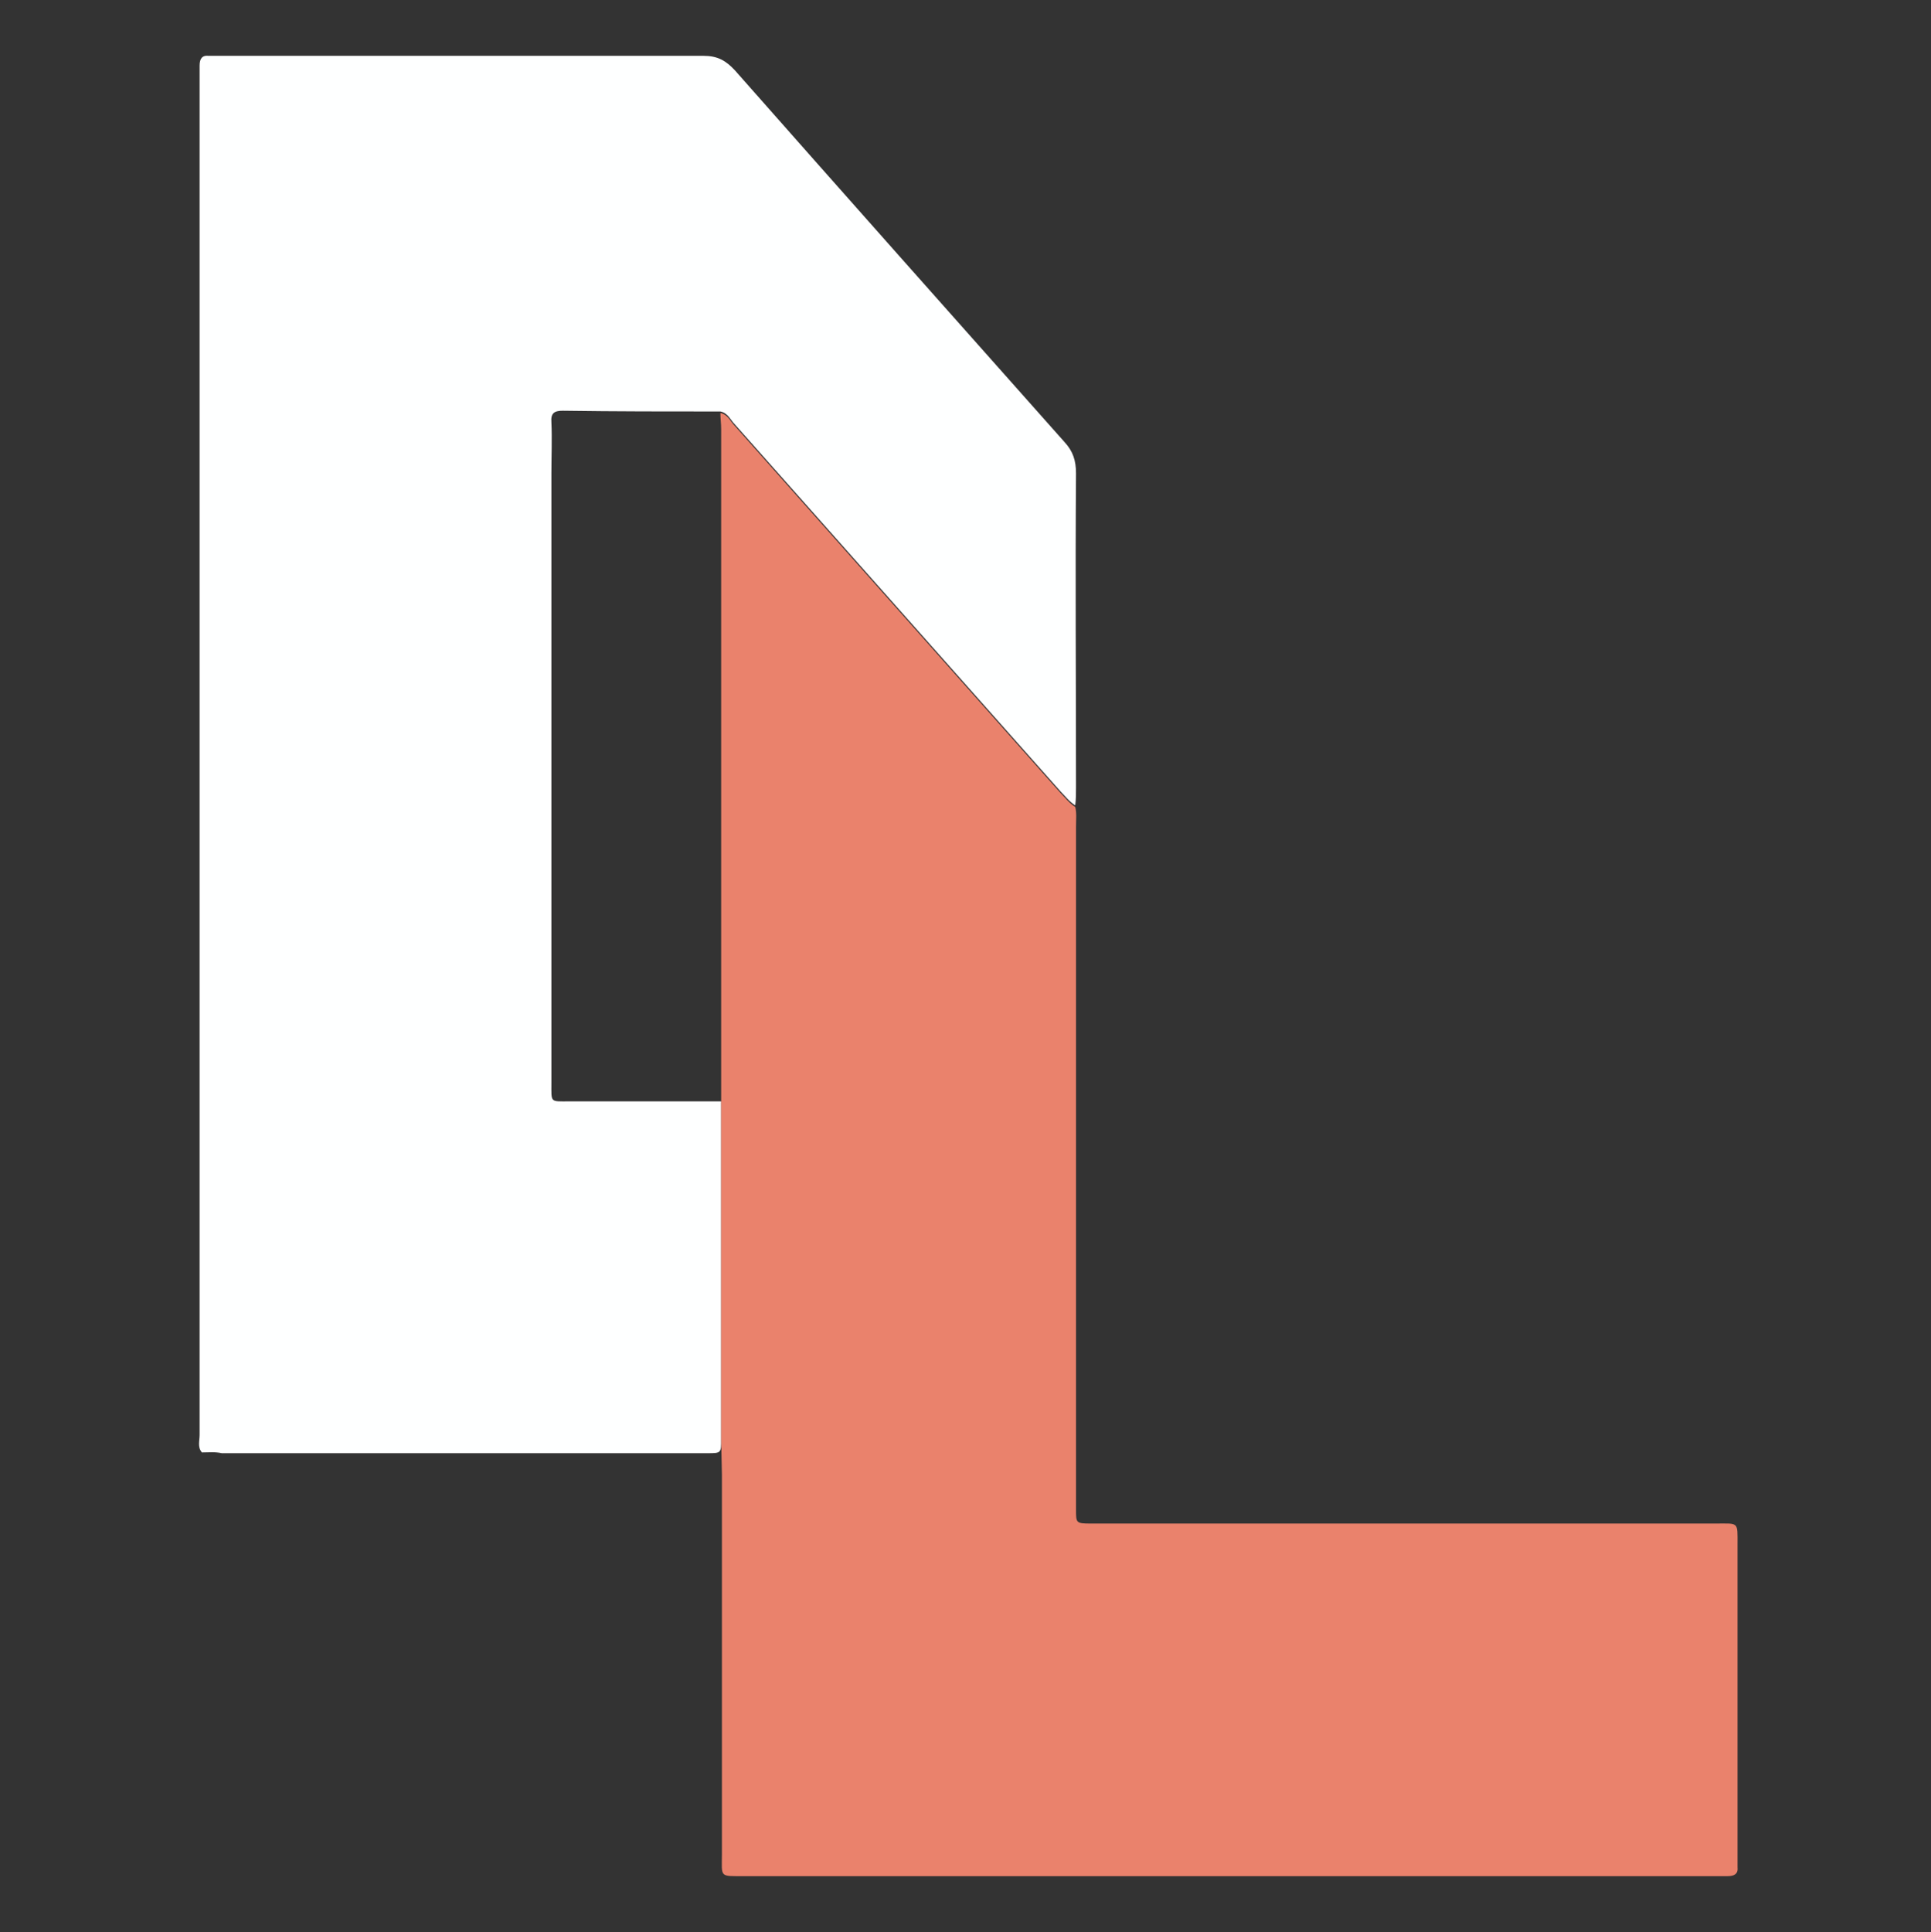
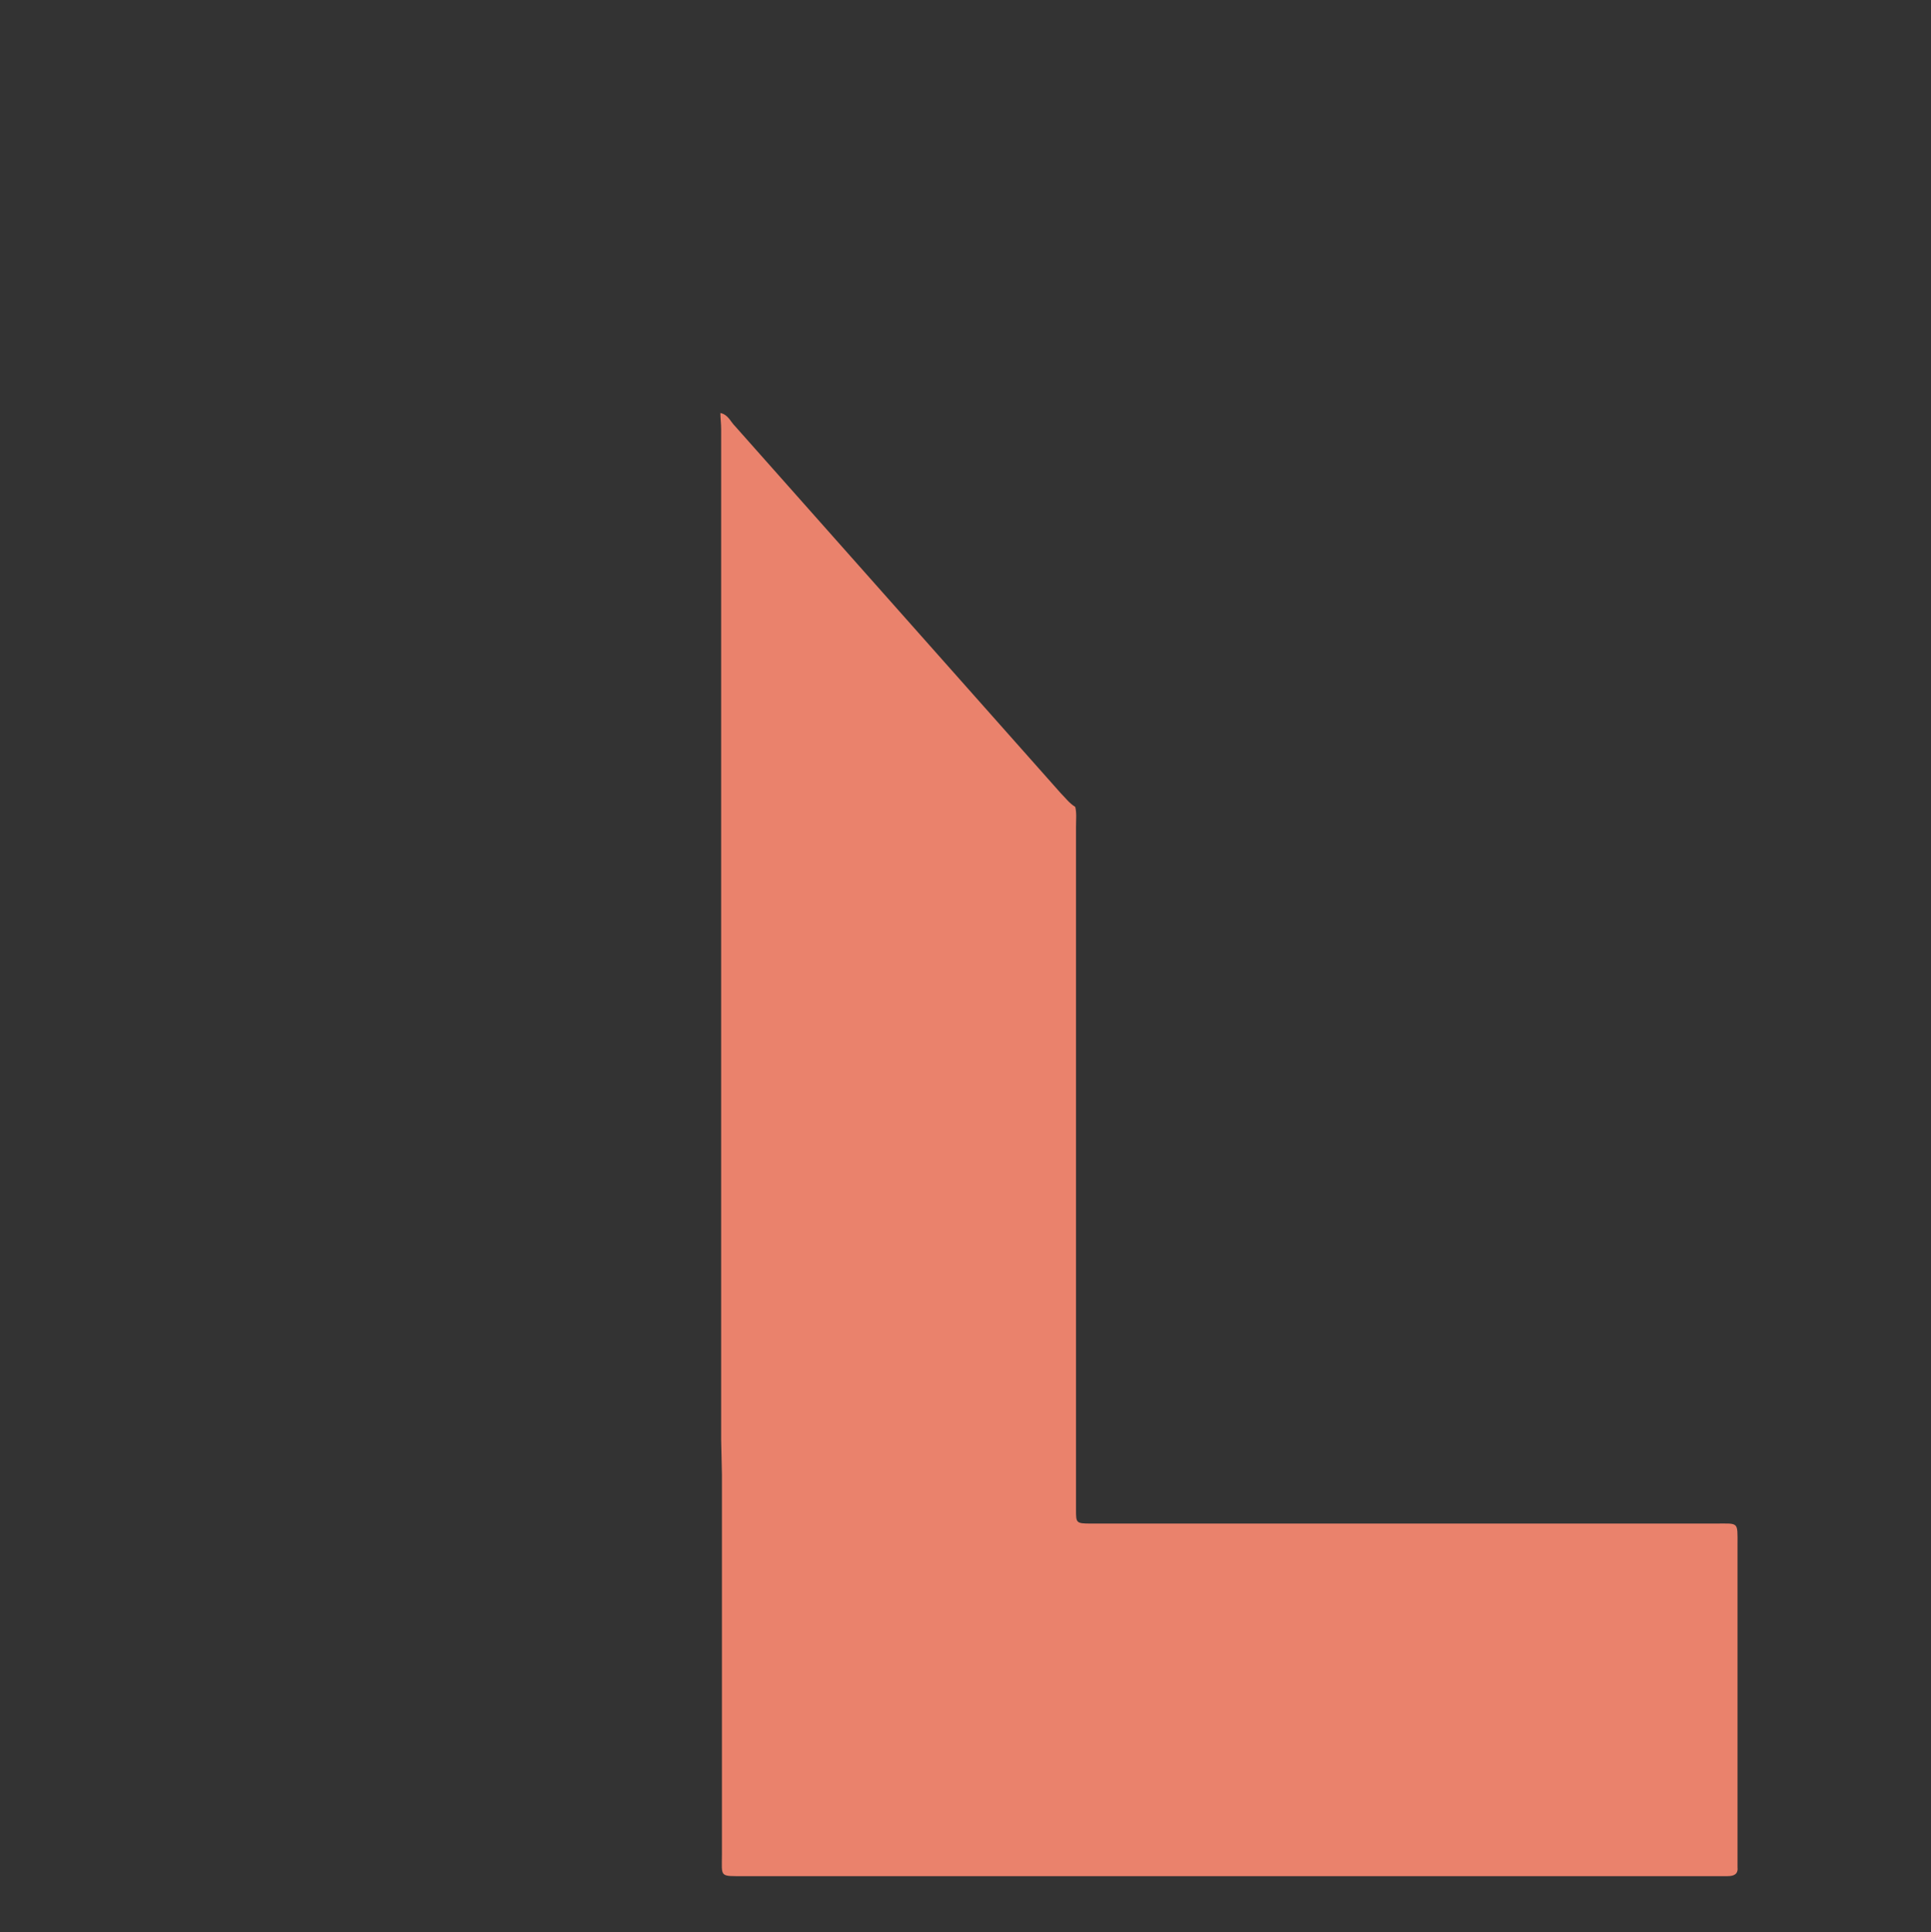
<svg xmlns="http://www.w3.org/2000/svg" version="1.1" id="Layer_1" x="0px" y="0px" viewBox="0 0 252.5 252.6" style="enable-background:new 0 0 252.5 252.6;" xml:space="preserve">
  <rect x="0" y="0" width="252.5" height="252.6" fill="#333333" stroke="none" />
  <style type="text/css">
	.st0{fill:#FEFFFF;}
	.st1{fill:#EA826C;}
</style>
-   <path class="st0" d="M26.4,189.9c-0.6-0.7-0.3-1.5-0.3-2.3c0-59.3,0-118.6,0-177.8c0-0.4,0-0.8,0-1.2c0-0.9,0.3-1.4,1.2-1.3  c0.5,0,1,0,1.4,0c21.1,0,42.2,0,63.3,0c1.8,0,2.9,0.6,4.1,1.9c14.3,16.2,28.7,32.4,43.1,48.6c1.1,1.2,1.5,2.4,1.5,4.1  c-0.1,13.7,0,27.3,0,41c0,0.8,0,1.6-0.1,2.4c-0.8-0.5-1.3-1.2-1.9-1.8c-14.2-16-28.4-32-42.6-48c-0.6-0.6-0.9-1.5-1.9-1.7  c-6.9,0-13.7,0-20.6-0.1c-1.1,0-1.6,0.3-1.5,1.5c0.1,2.2,0,4.5,0,6.7c0,26.6,0,53.1,0,79.7c0,2.6-0.2,2.4,2.3,2.4  c6.6,0,13.2,0,19.9,0c0,14.7,0,29.4,0,44.1c0,1.9,0,1.9-1.8,1.9c-0.6,0-1.1,0-1.7,0c-20.6,0-41.2,0-61.8,0  C28.1,189.8,27.3,189.9,26.4,189.9z" />
  <path class="st1" d="M94.4,192.8c0,0.5,0,1,0,1.4c0,16.1,0,32.1,0,48.2c0,3.1-0.4,2.9,3,2.9c42.3,0,84.5,0,126.8,0  c0.6,0,1.1,0,1.7,0c0.9,0,1.4-0.3,1.3-1.2c0-0.5,0-1,0-1.4c0-13.6,0-27.2,0-40.7c0-3.1,0.2-2.8-2.9-2.8c-26.6,0-53.2,0-79.8,0  c-0.6,0-1.3,0-1.9,0c-1.9,0-1.9-0.1-1.9-1.8c0-3.1,0-6.2,0-9.3c0-26.7,0-53.4,0-80c0-0.9,0.1-1.8-0.1-2.6c-0.8-0.5-1.3-1.2-1.9-1.8  c-14.2-16-28.4-32-42.6-48c-0.6-0.6-0.9-1.5-1.9-1.7c0,0.7,0.1,1.4,0.1,2.1c0,28.7,0,57.4,0,86.1c0,0.6,0,1.3,0,1.9  c0,14.7,0,29.4,0,44.1L94.4,192.8z" />
</svg>